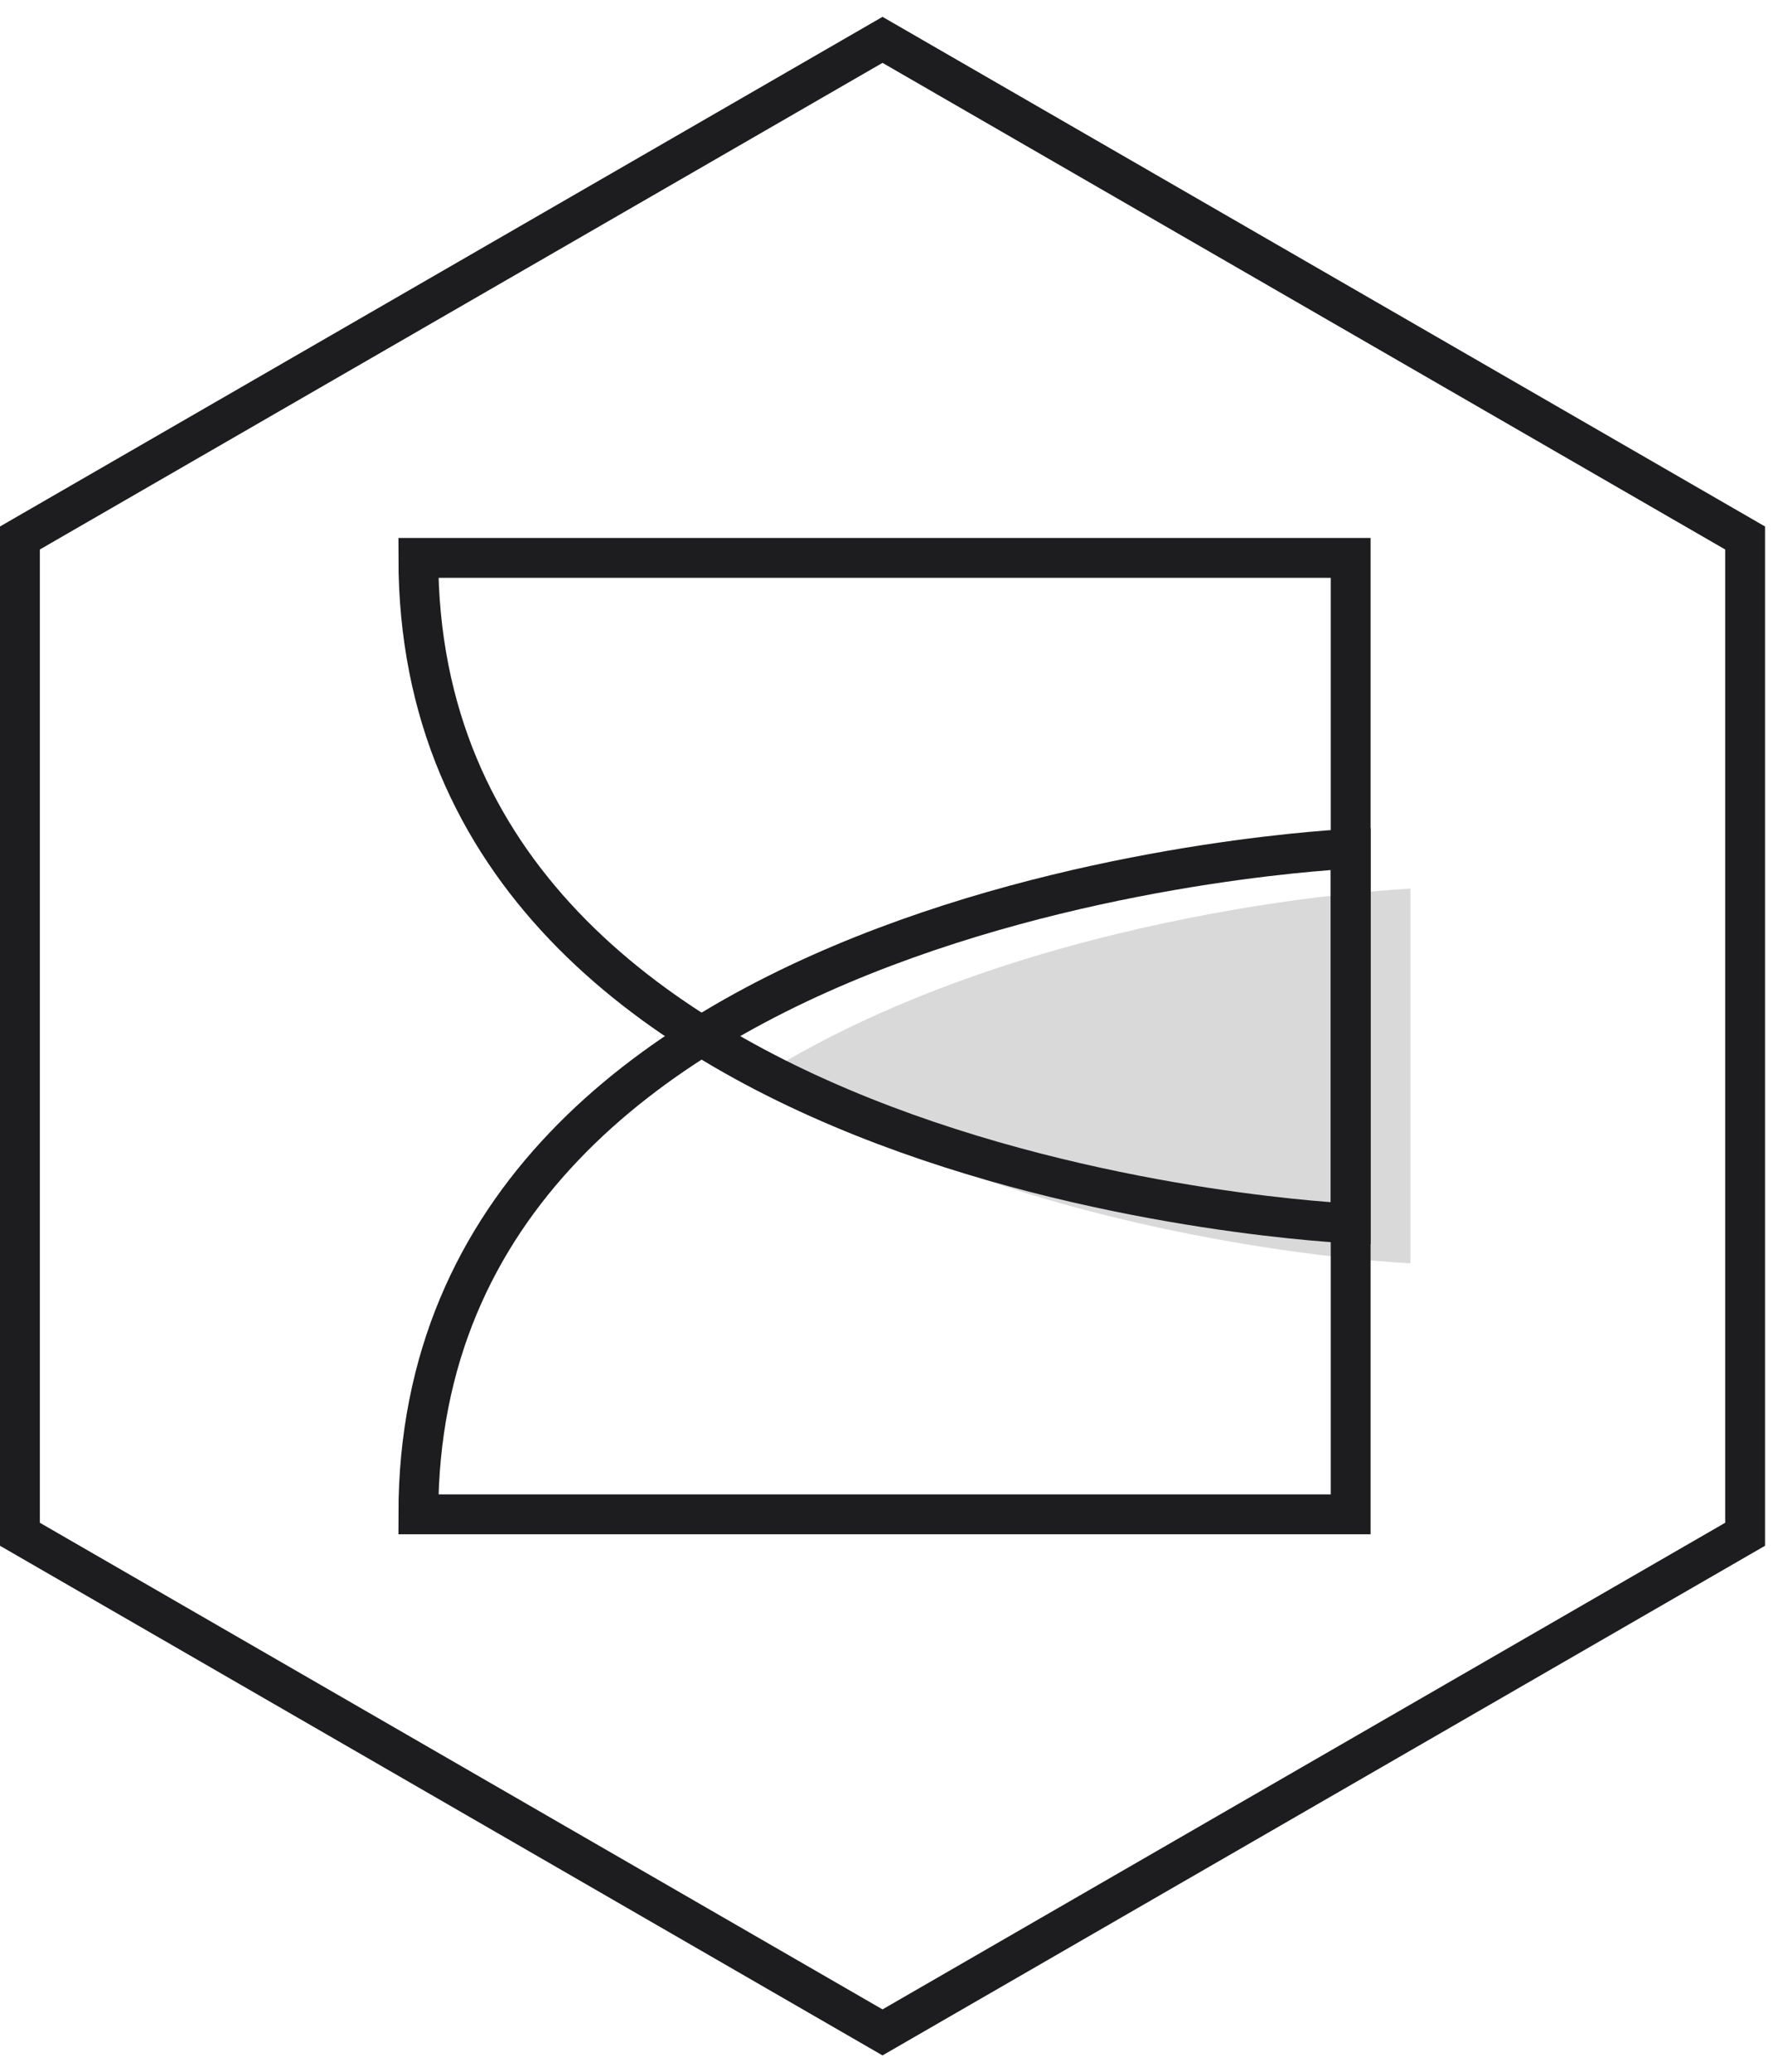
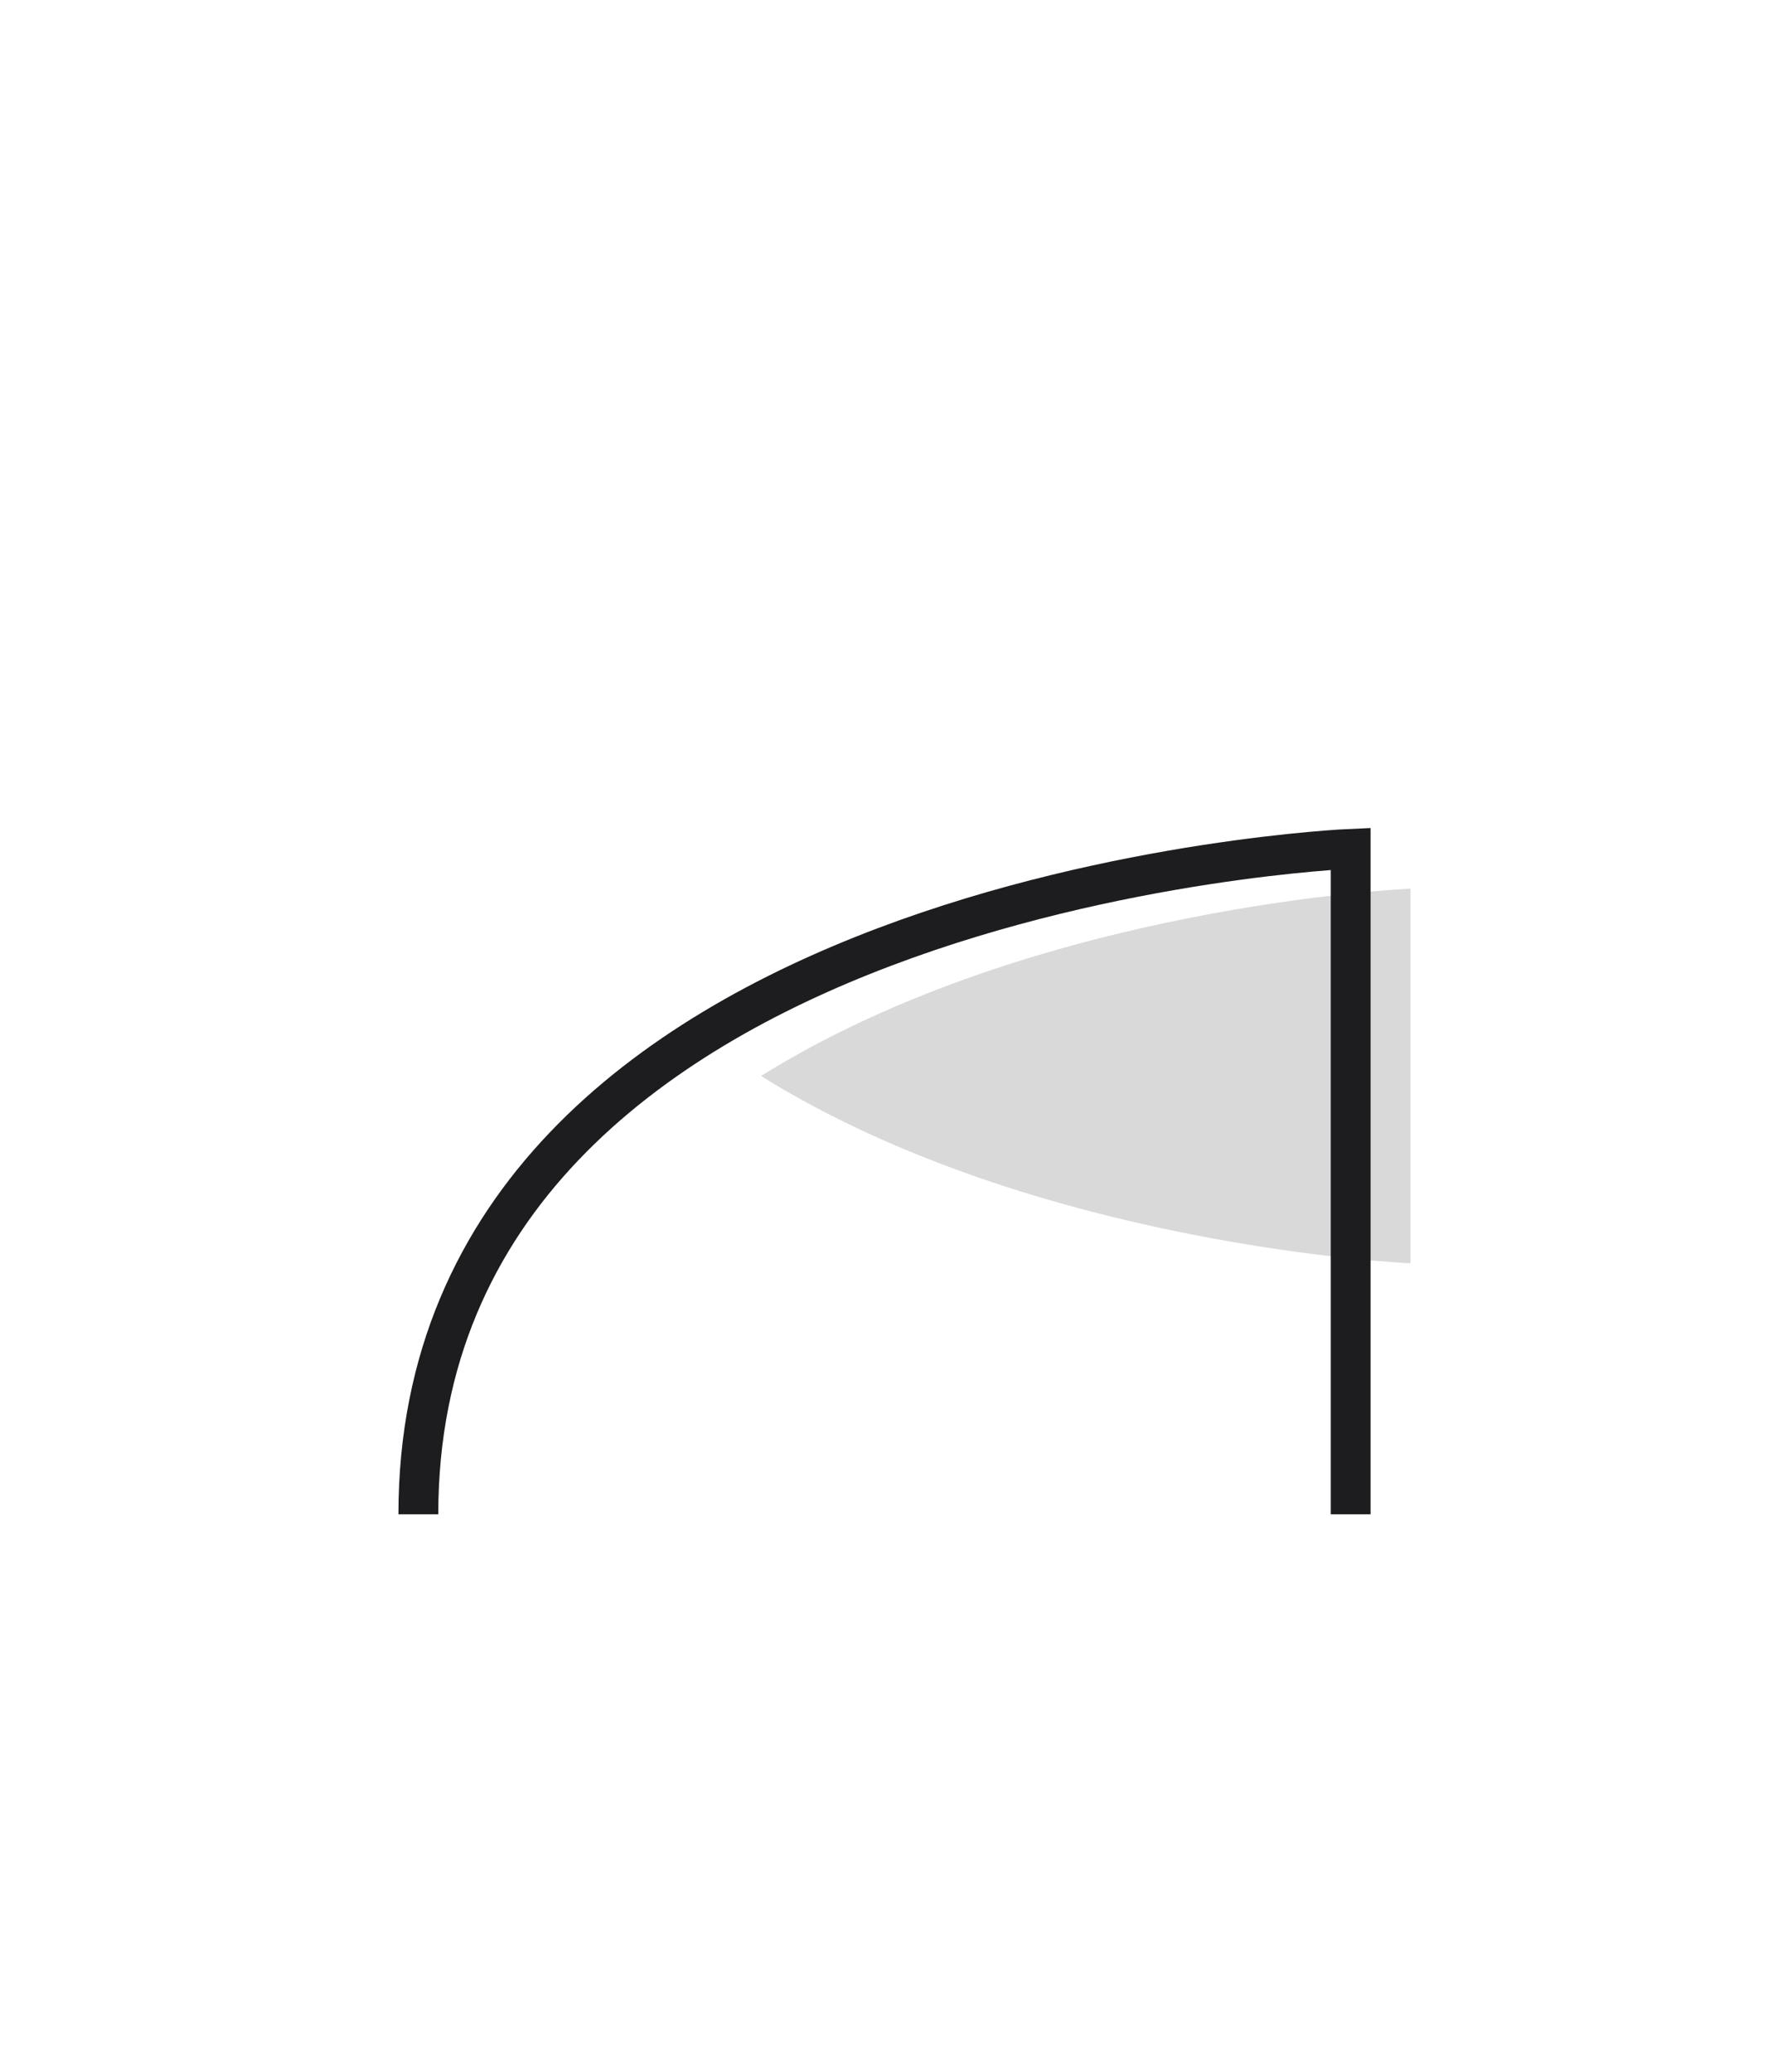
<svg xmlns="http://www.w3.org/2000/svg" height="104" width="89" viewBox="0 0 89 104" version="1.2">
  <title>image</title>
  <style>
		.s0 { fill: #d9d9d9 } 
		.s1 { fill: none;stroke: #1d1d1f;stroke-width: 2 } 
	</style>
  <path d="m70.8 63.4v-18.8c0 0-18.8 0.8-32.6 9.4 13.8 8.6 32.6 9.4 32.6 9.4z" class="s0" fill-rule="evenodd" id="Layer" />
-   <path d="m67.8 76v-33.4c0 0-46.8 2-46.8 33.4z" class="s1" id="Layer" />
-   <path d="m67.8 28v33.4c0 0-46.8-2-46.8-33.4z" class="s1" id="Layer" />
-   <path d="m87.6 77v-50l-43.3-25-43.3 25v50l43.3 25z" class="s1" id="Layer" />
+   <path d="m67.8 76v-33.4c0 0-46.8 2-46.8 33.4" class="s1" id="Layer" />
</svg>